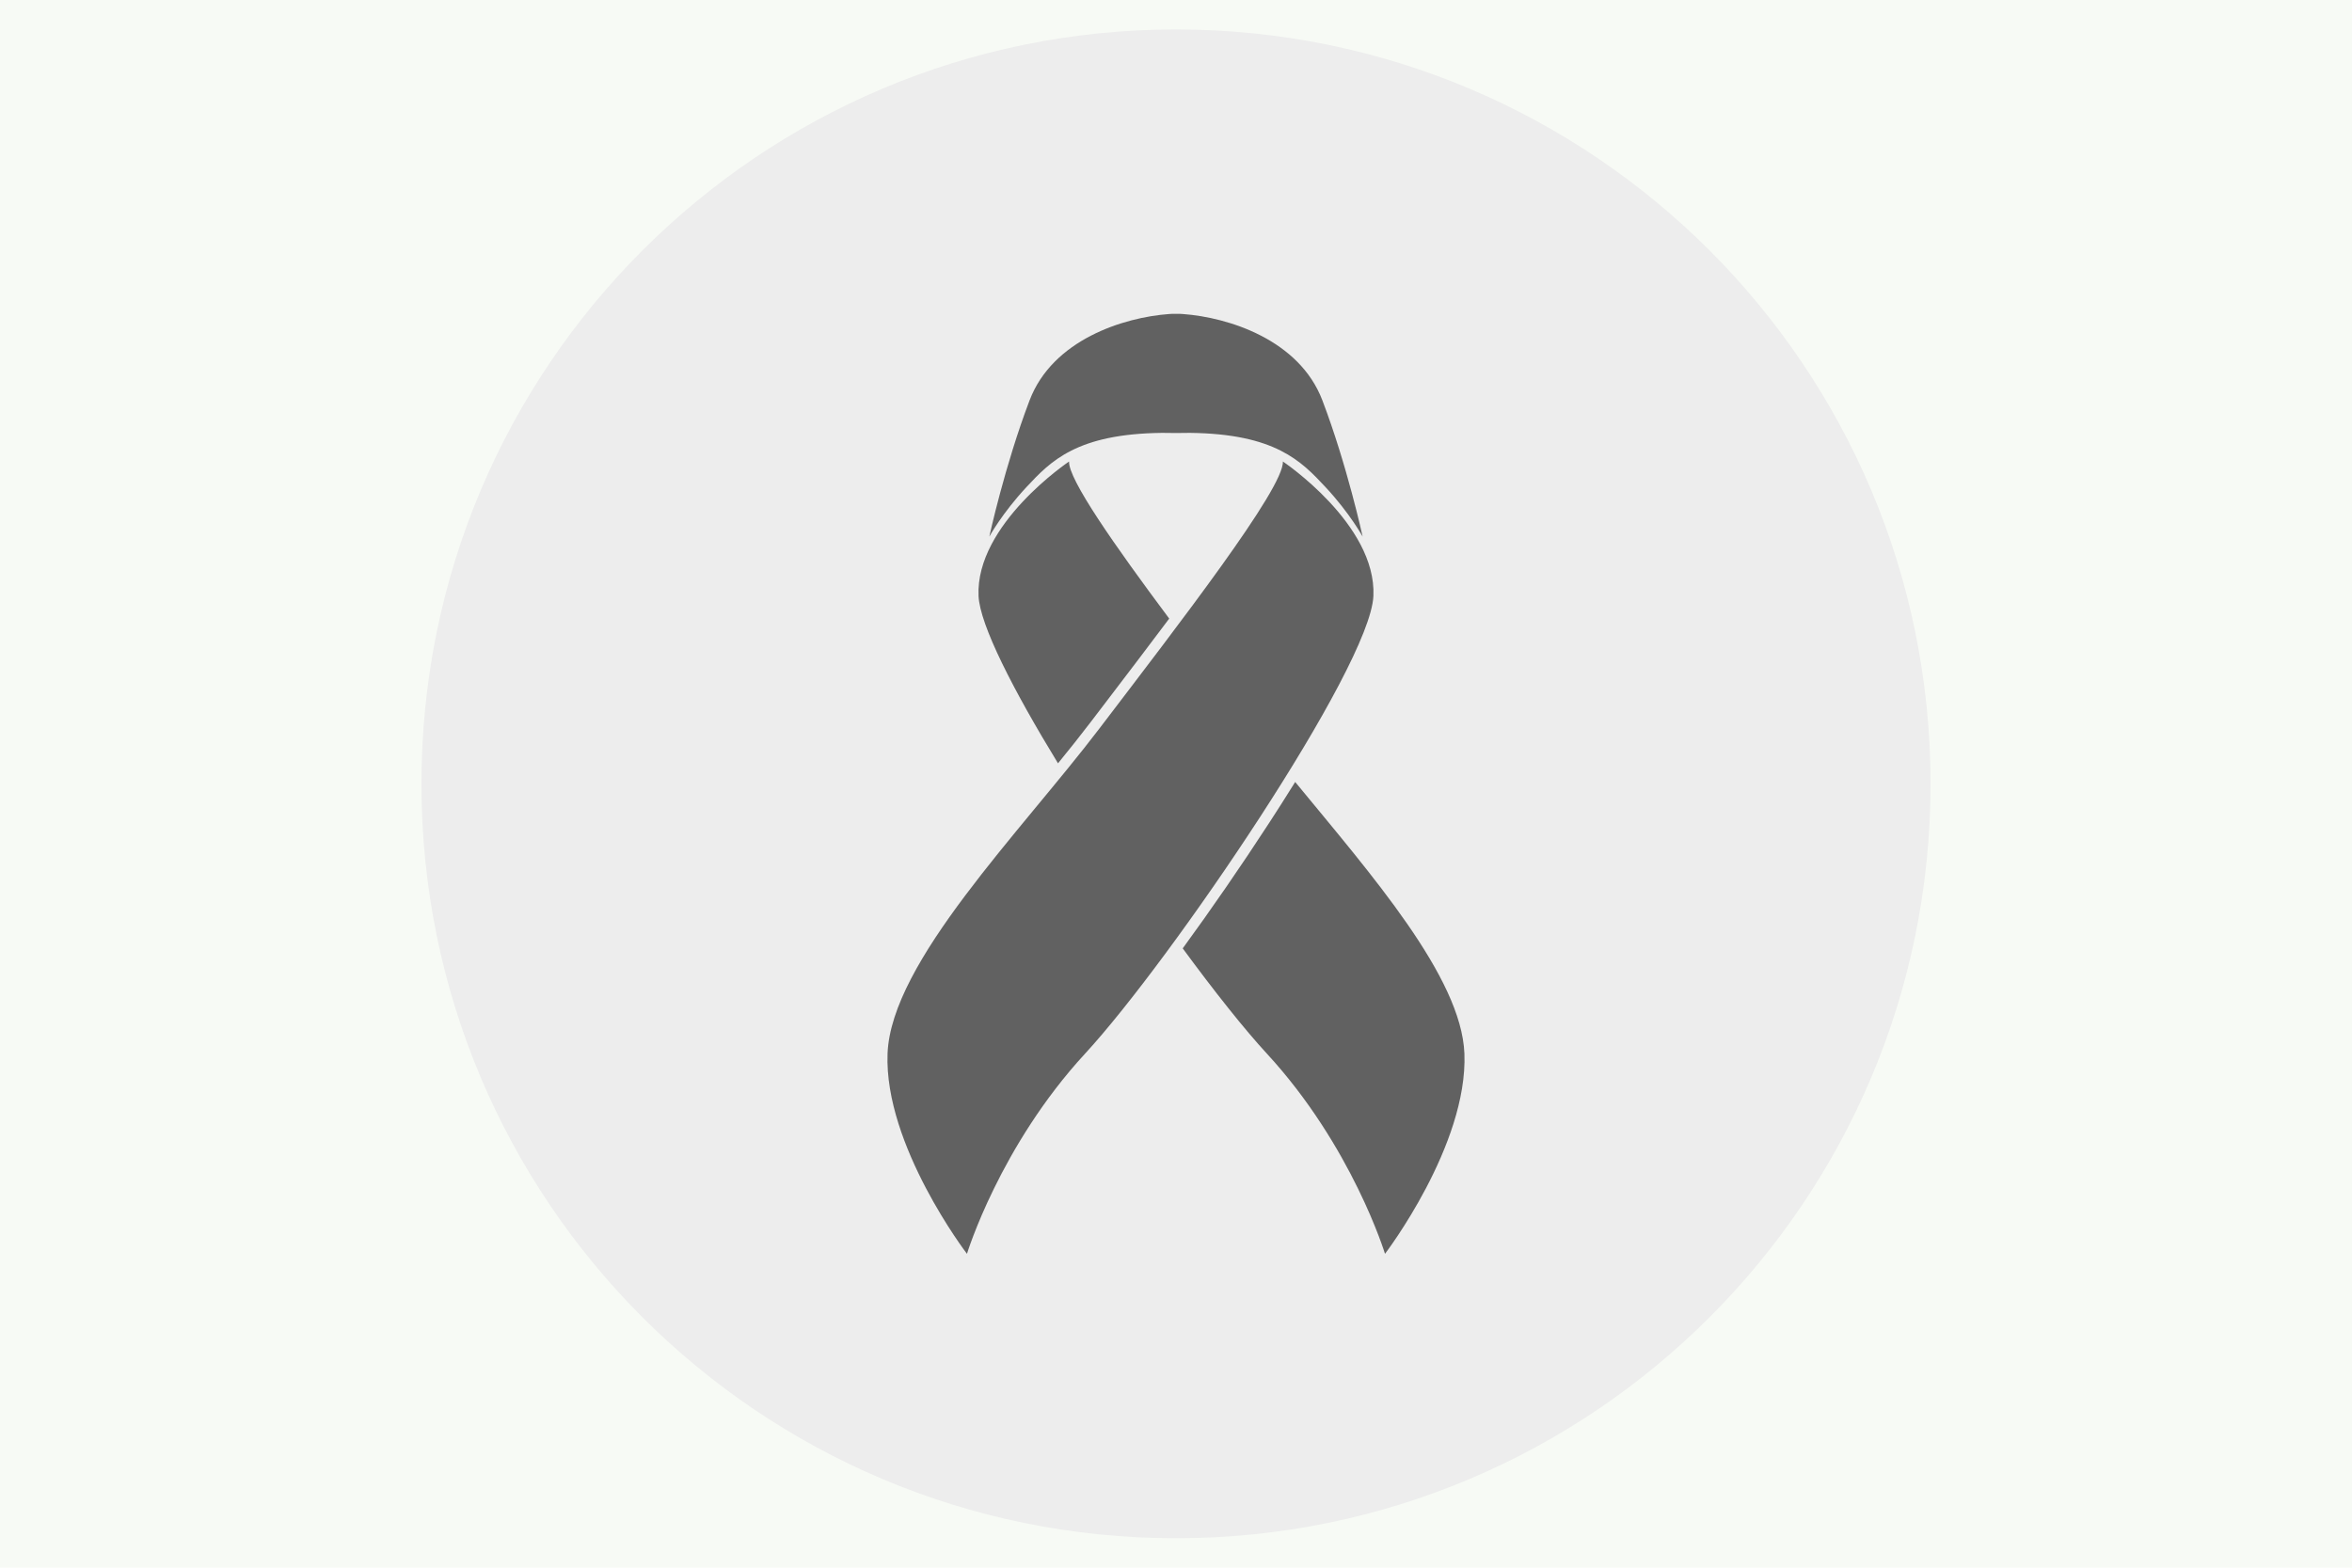
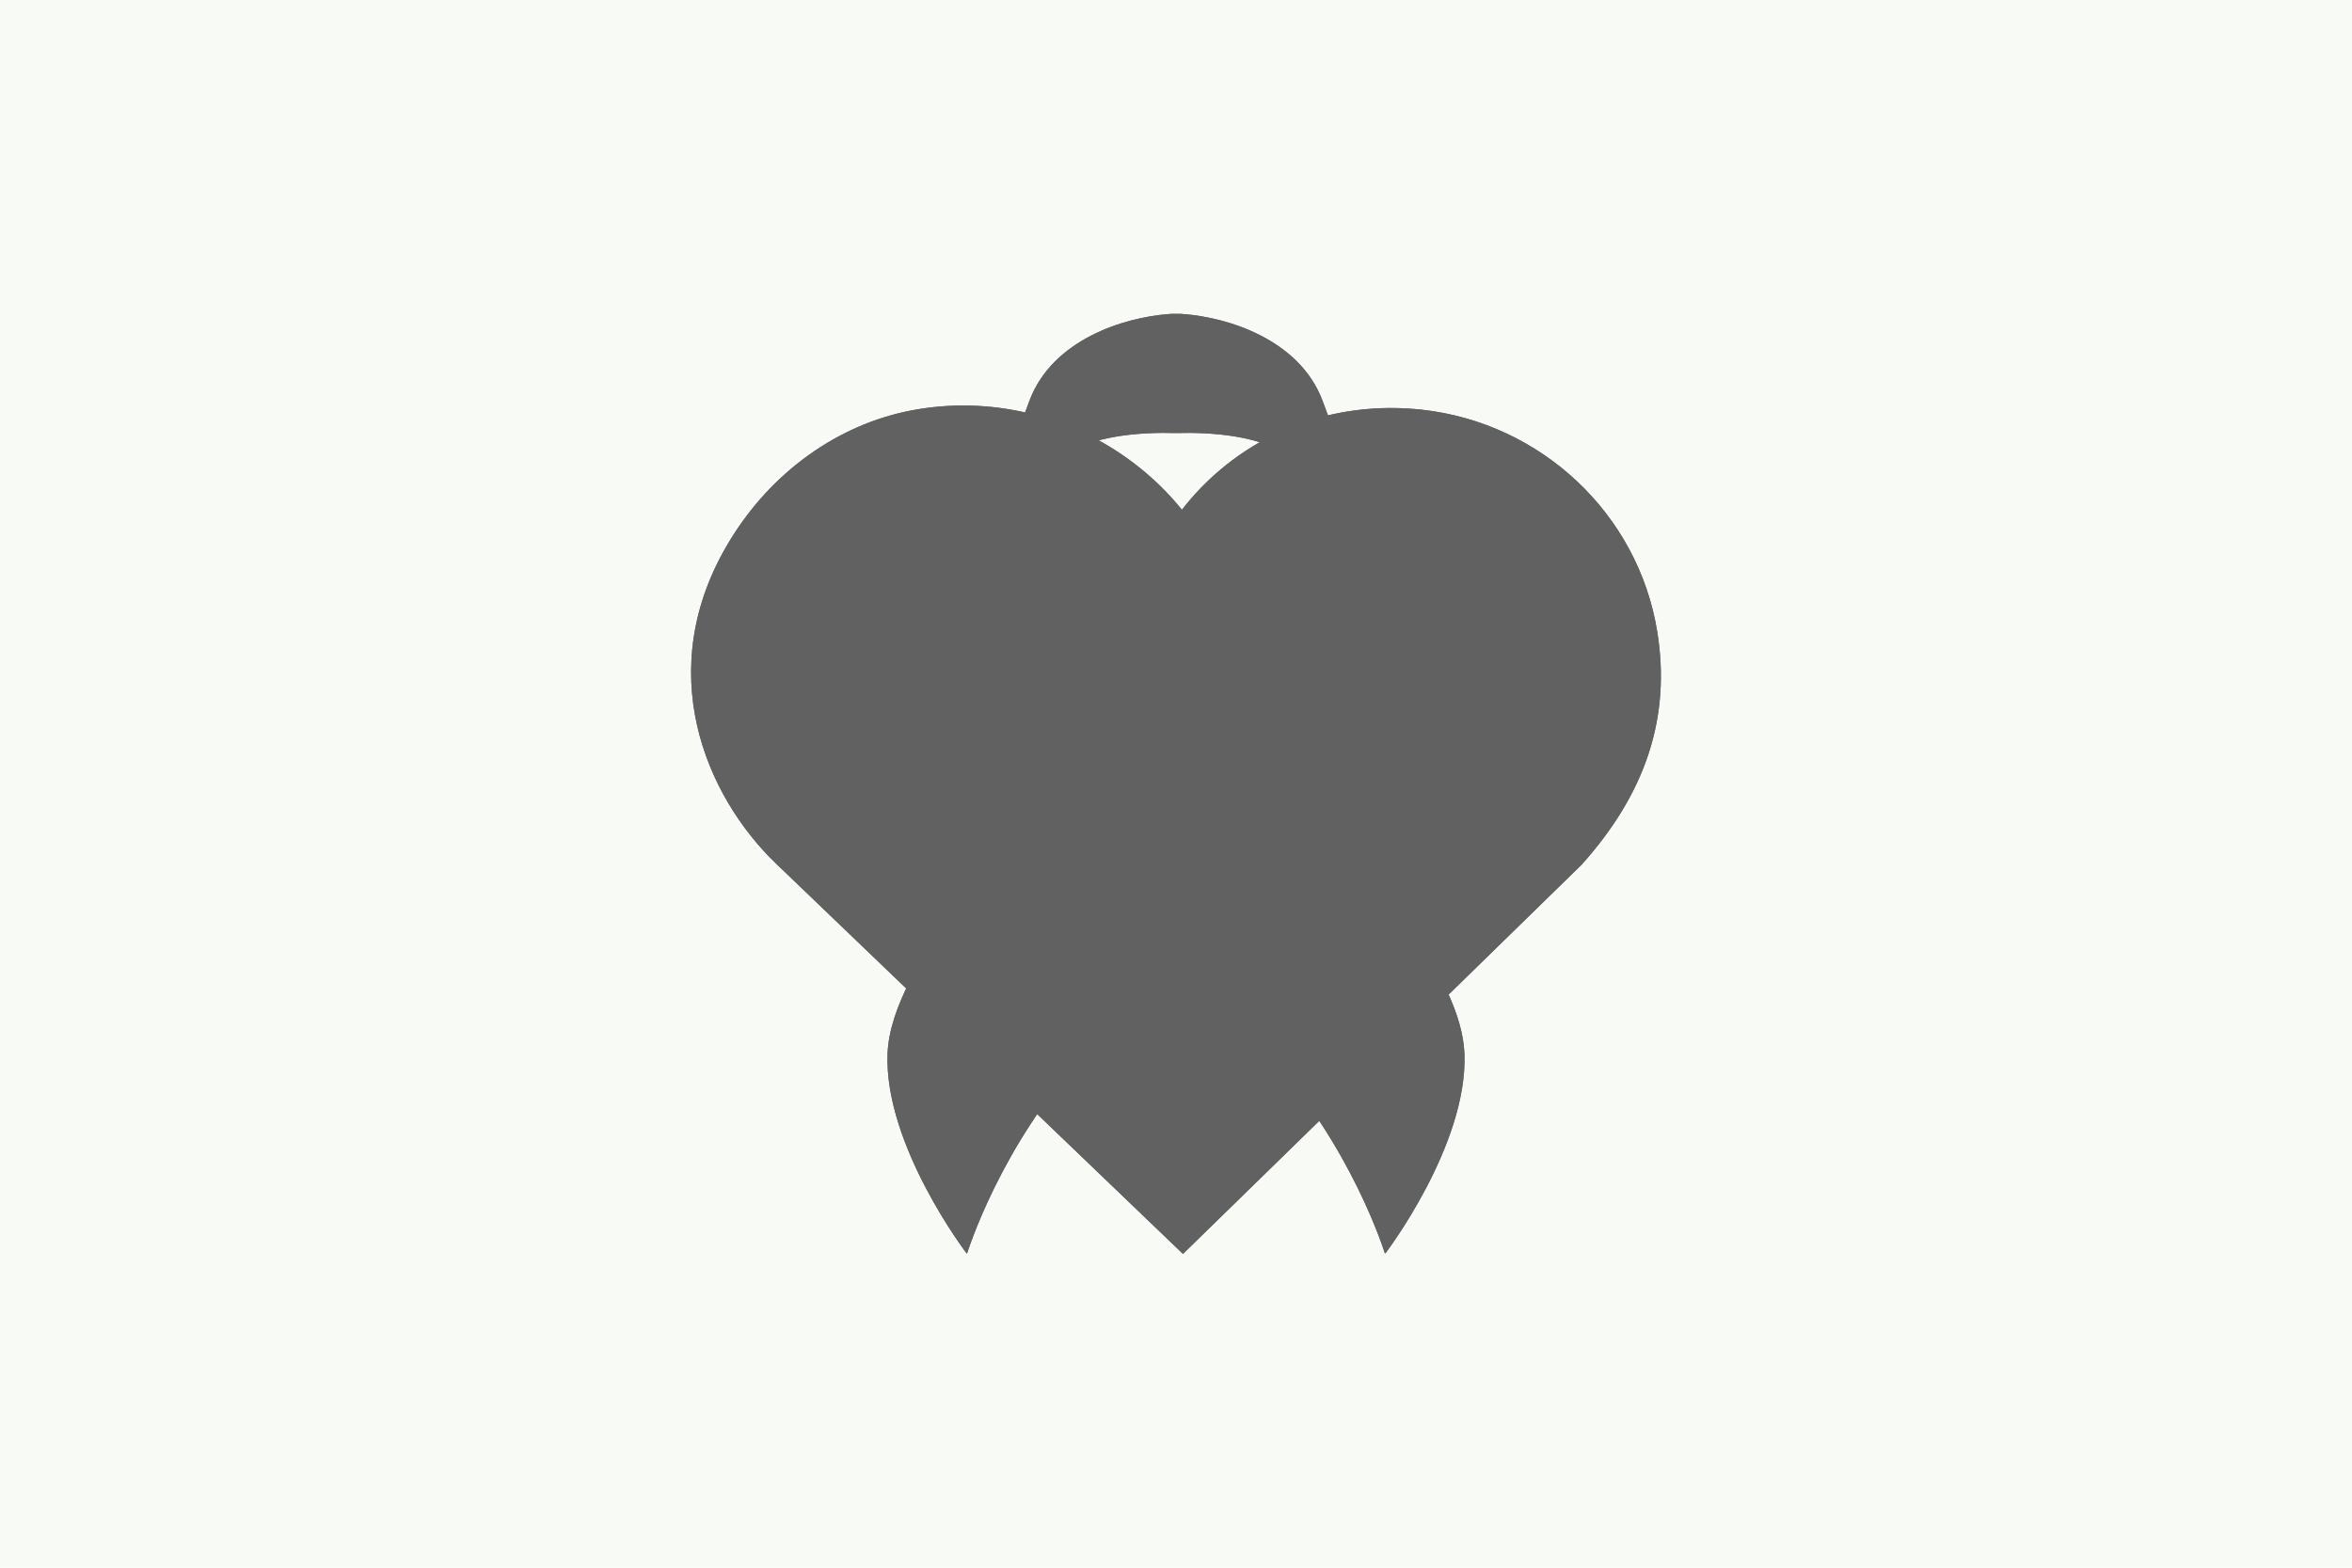
<svg xmlns="http://www.w3.org/2000/svg" width="576" zoomAndPan="magnify" viewBox="0 0 432 288" height="384" preserveAspectRatio="xMidYMid meet" version="1.0">
  <defs>
    <clipPath id="de1894ed2d">
      <path d="M 147.52 70 L 284.77 70 L 284.77 222 L 147.52 222 Z M 147.52 70 " clip-rule="nonzero" />
    </clipPath>
    <clipPath id="9dd2bcf548">
      <path d="M 126.938 74 L 305.324 74 L 305.324 230.359 L 126.938 230.359 Z M 126.938 74 " clip-rule="nonzero" />
    </clipPath>
    <clipPath id="339aff973a">
      <path d="M 134 99.383 C 119.555 123.176 129.73 146.336 142.516 158.629 L 217.281 230.359 L 290.469 158.887 C 302.359 145.66 306.918 131.637 304.387 116.02 C 300.891 94.414 283.086 77.652 261.094 75.258 C 247.605 73.805 234.574 77.625 224.406 86.074 C 221.668 88.348 219.223 90.891 217.09 93.652 C 214.559 90.508 211.594 87.629 208.238 85.078 C 196.543 76.191 181.656 72.664 167.355 75.406 C 153.812 78.023 141.656 86.758 134 99.383 Z M 134 99.383 " clip-rule="nonzero" />
    </clipPath>
    <clipPath id="943c98c373">
      <path d="M 0.938 0.398 L 179.324 0.398 L 179.324 156.359 L 0.938 156.359 Z M 0.938 0.398 " clip-rule="nonzero" />
    </clipPath>
    <clipPath id="1fa3fd4a87">
      <path d="M 8 25.383 C -6.445 49.176 3.73 72.336 16.516 84.629 L 91.281 156.359 L 164.469 84.887 C 176.359 71.66 180.918 57.637 178.387 42.02 C 174.891 20.414 157.086 3.652 135.094 1.258 C 121.605 -0.195 108.574 3.625 98.406 12.074 C 95.668 14.348 93.223 16.891 91.09 19.652 C 88.559 16.508 85.594 13.629 82.238 11.078 C 70.543 2.191 55.656 -1.336 41.355 1.406 C 27.812 4.023 15.656 12.758 8 25.383 Z M 8 25.383 " clip-rule="nonzero" />
    </clipPath>
    <clipPath id="10ce1c0009">
      <rect x="0" width="180" y="0" height="157" />
    </clipPath>
    <clipPath id="b13b85faef">
      <path d="M 163 57.641 L 269 57.641 L 269 230.141 L 163 230.141 Z M 163 57.641 " clip-rule="nonzero" />
    </clipPath>
    <clipPath id="5c3722e681">
-       <path d="M 0.98 33.391 L 134.602 33.391 L 134.602 167 L 0.98 167 Z M 0.98 33.391 " clip-rule="nonzero" />
+       <path d="M 0.98 33.391 L 134.602 33.391 L 134.602 167 Z M 0.98 33.391 " clip-rule="nonzero" />
    </clipPath>
    <clipPath id="ab6c3913c4">
      <path d="M 67.754 12.855 L 155.059 12.855 L 155.059 100.16 L 67.754 100.16 Z M 67.754 12.855 " clip-rule="nonzero" />
    </clipPath>
    <clipPath id="60c7fccb92">
      <path d="M 111.406 12.855 C 87.297 12.855 67.754 32.398 67.754 56.508 C 67.754 80.617 87.297 100.16 111.406 100.16 C 135.516 100.16 155.059 80.617 155.059 56.508 C 155.059 32.398 135.516 12.855 111.406 12.855 Z M 111.406 12.855 " clip-rule="nonzero" />
    </clipPath>
    <clipPath id="1e4f3c8d75">
      <path d="M 0.754 0.855 L 88.059 0.855 L 88.059 88.16 L 0.754 88.16 Z M 0.754 0.855 " clip-rule="nonzero" />
    </clipPath>
    <clipPath id="776c1f7242">
      <path d="M 44.406 0.855 C 20.297 0.855 0.754 20.398 0.754 44.508 C 0.754 68.617 20.297 88.16 44.406 88.16 C 68.516 88.16 88.059 68.617 88.059 44.508 C 88.059 20.398 68.516 0.855 44.406 0.855 Z M 44.406 0.855 " clip-rule="nonzero" />
    </clipPath>
    <clipPath id="9a7f20d813">
      <rect x="0" width="89" y="0" height="89" />
    </clipPath>
    <clipPath id="afc8cccf1f">
      <path d="M 67.754 0.895 L 166.789 0.895 L 166.789 99.93 L 67.754 99.93 Z M 67.754 0.895 " clip-rule="nonzero" />
    </clipPath>
    <clipPath id="0187715a70">
-       <rect x="0" width="168" y="0" height="168" />
-     </clipPath>
+       </clipPath>
    <clipPath id="8d54b81271">
      <path d="M 126.938 74 L 305.324 74 L 305.324 230.359 L 126.938 230.359 Z M 126.938 74 " clip-rule="nonzero" />
    </clipPath>
    <clipPath id="a50a22286f">
      <path d="M 134 99.383 C 119.555 123.176 129.73 146.336 142.516 158.629 L 217.281 230.359 L 290.469 158.887 C 302.359 145.66 306.918 131.637 304.387 116.02 C 300.891 94.414 283.086 77.652 261.094 75.258 C 247.605 73.805 234.574 77.625 224.406 86.074 C 221.668 88.348 219.223 90.891 217.09 93.652 C 214.559 90.508 211.594 87.629 208.238 85.078 C 196.543 76.191 181.656 72.664 167.355 75.406 C 153.812 78.023 141.656 86.758 134 99.383 Z M 134 99.383 " clip-rule="nonzero" />
    </clipPath>
    <clipPath id="401d82cb6f">
      <path d="M 0.938 0.398 L 179.324 0.398 L 179.324 156.359 L 0.938 156.359 Z M 0.938 0.398 " clip-rule="nonzero" />
    </clipPath>
    <clipPath id="c073a193e4">
      <path d="M 8 25.383 C -6.445 49.176 3.73 72.336 16.516 84.629 L 91.281 156.359 L 164.469 84.887 C 176.359 71.66 180.918 57.637 178.387 42.02 C 174.891 20.414 157.086 3.652 135.094 1.258 C 121.605 -0.195 108.574 3.625 98.406 12.074 C 95.668 14.348 93.223 16.891 91.09 19.652 C 88.559 16.508 85.594 13.629 82.238 11.078 C 70.543 2.191 55.656 -1.336 41.355 1.406 C 27.812 4.023 15.656 12.758 8 25.383 Z M 8 25.383 " clip-rule="nonzero" />
    </clipPath>
    <clipPath id="d3a1aad336">
      <rect x="0" width="180" y="0" height="157" />
    </clipPath>
    <clipPath id="1c559fd6b4">
-       <path d="M 0.41 0.41 L 277.59 0.41 L 277.59 277.59 L 0.41 277.59 Z M 0.41 0.41 " clip-rule="nonzero" />
-     </clipPath>
+       </clipPath>
    <clipPath id="de33bf0d1b">
      <path d="M 139 0.41 C 62.457 0.41 0.41 62.457 0.41 139 C 0.41 215.543 62.457 277.59 139 277.59 C 215.543 277.59 277.59 215.543 277.59 139 C 277.59 62.457 215.543 0.41 139 0.41 Z M 139 0.41 " clip-rule="nonzero" />
    </clipPath>
    <clipPath id="e18754d06e">
      <path d="M 0.41 0.41 L 277.59 0.41 L 277.59 277.59 L 0.41 277.59 Z M 0.41 0.41 " clip-rule="nonzero" />
    </clipPath>
    <clipPath id="58de5dbac7">
      <path d="M 139 0.41 C 62.457 0.41 0.41 62.457 0.41 139 C 0.41 215.543 62.457 277.59 139 277.59 C 215.543 277.59 277.59 215.543 277.59 139 C 277.59 62.457 215.543 0.41 139 0.41 Z M 139 0.41 " clip-rule="nonzero" />
    </clipPath>
    <clipPath id="3df99f6c34">
      <rect x="0" width="278" y="0" height="278" />
    </clipPath>
    <clipPath id="42ce014817">
      <path d="M 86 52.641 L 192 52.641 L 192 225.559 L 86 225.559 Z M 86 52.641 " clip-rule="nonzero" />
    </clipPath>
    <clipPath id="8407ac162e">
      <rect x="0" width="278" y="0" height="278" />
    </clipPath>
  </defs>
  <rect x="-43.2" width="518.4" fill="#ffffff" y="-28.8" height="345.6" fill-opacity="1" />
  <rect x="-43.2" width="518.4" fill="#f7faf5" y="-28.8" height="345.6" fill-opacity="1" />
  <g clip-path="url(#de1894ed2d)">
-     <path fill="#616161" d="M 275.871 108.746 L 269.242 108.746 C 272.285 105.332 273.656 101.848 273.262 98.332 C 272.371 90.469 262.957 85.922 261.871 85.422 C 258.457 83.715 258.457 82.562 258.457 80.461 C 258.457 77.207 258 74.055 252.438 71.277 C 242.289 66.199 224.52 89.875 219.508 96.957 L 210.148 96.957 C 205.148 89.883 187.387 66.176 177.215 71.27 C 171.656 74.047 171.195 77.199 171.195 80.453 C 171.195 82.555 171.195 83.707 167.789 85.414 C 166.816 85.855 157.273 90.41 156.375 98.332 C 155.977 101.848 157.352 105.332 160.395 108.746 L 156.121 108.746 C 151.434 108.746 147.617 112.562 147.617 117.254 L 147.617 137.969 C 147.617 142.168 150.684 145.641 154.691 146.328 L 154.691 212.379 C 154.691 217.645 158.977 221.93 164.242 221.93 L 267.75 221.93 C 273.02 221.93 277.305 217.645 277.305 212.379 L 277.305 146.332 C 281.312 145.645 284.375 142.168 284.375 137.969 L 284.375 117.254 C 284.375 112.562 280.562 108.746 275.871 108.746 Z M 268.574 98.871 C 268.914 101.93 266.797 105.254 262.332 108.746 L 237.441 108.746 C 245.793 104.836 256.566 98.598 261.707 90.672 C 264.402 92.289 268.176 95.293 268.574 98.871 Z M 201.848 107.727 C 195.691 105.348 181.875 99.391 174.457 91.383 C 181.836 93.496 194.211 97.891 201.848 105.07 Z M 206.566 102.648 C 206.566 102.109 207.004 101.676 207.539 101.676 L 222.098 101.676 C 222.633 101.676 223.07 102.109 223.07 102.648 L 223.07 108.746 L 206.566 108.746 Z M 255.156 91.402 C 247.738 99.395 233.938 105.344 227.785 107.727 L 227.785 105.094 C 235.41 97.914 247.77 93.52 255.156 91.402 Z M 250.328 75.492 C 253.742 77.199 253.742 78.355 253.742 80.457 C 253.742 82.5 253.922 84.508 255.438 86.402 C 248.543 88.262 235.883 92.41 226.895 99.609 C 226.375 98.801 225.66 98.141 224.812 97.676 C 233.094 86.441 245.59 73.102 250.328 75.492 Z M 175.91 80.453 C 175.91 78.352 175.91 77.195 179.324 75.488 C 184.09 73.102 196.562 86.434 204.84 97.672 C 203.992 98.137 203.27 98.789 202.75 99.602 C 193.762 92.406 181.105 88.258 174.215 86.398 C 175.73 84.5 175.91 82.496 175.91 80.453 Z M 161.062 98.871 C 161.461 95.293 165.234 92.289 167.93 90.668 C 173.07 98.598 183.844 104.832 192.195 108.746 L 167.305 108.746 C 162.836 105.254 160.719 101.93 161.062 98.871 Z M 152.332 137.969 L 152.332 117.254 C 152.332 115.164 154.031 113.465 156.121 113.465 L 197.133 113.465 L 197.133 141.758 L 156.121 141.758 C 154.031 141.758 152.332 140.059 152.332 137.969 Z M 159.406 212.379 L 159.406 146.477 L 197.133 146.477 L 197.133 217.211 L 164.242 217.211 C 161.574 217.211 159.406 215.043 159.406 212.379 Z M 201.848 144.117 L 201.848 113.465 L 204.199 113.465 C 204.203 113.465 204.203 113.465 204.207 113.465 C 204.211 113.465 204.211 113.465 204.215 113.465 L 225.422 113.465 C 225.426 113.465 225.426 113.465 225.43 113.465 C 225.43 113.465 225.434 113.465 225.438 113.465 L 230.145 113.465 L 230.145 217.211 L 201.848 217.211 Z M 272.586 212.379 C 272.586 215.043 270.418 217.211 267.75 217.211 L 234.859 217.211 L 234.859 146.477 L 272.586 146.477 Z M 279.66 137.969 C 279.66 140.059 277.961 141.758 275.871 141.758 L 234.859 141.758 L 234.859 113.465 L 275.871 113.465 C 277.961 113.465 279.66 115.164 279.66 117.254 Z M 279.66 137.969 " fill-opacity="1" fill-rule="nonzero" />
-   </g>
+     </g>
  <g clip-path="url(#9dd2bcf548)">
    <g clip-path="url(#339aff973a)">
      <g transform="matrix(1, 0, 0, 1, 126, 74)">
        <g clip-path="url(#10ce1c0009)">
          <g clip-path="url(#943c98c373)">
            <g clip-path="url(#1fa3fd4a87)">
              <path fill="#616161" d="M 0.938 0.496 L 179.324 0.496 L 179.324 156.359 L 0.938 156.359 Z M 0.938 0.496 " fill-opacity="1" fill-rule="nonzero" />
            </g>
          </g>
        </g>
      </g>
    </g>
  </g>
  <g clip-path="url(#b13b85faef)">
    <path fill="#616161" d="M 254.398 230.352 C 254.398 230.352 248.367 210.566 232.684 193.559 C 228.613 189.148 223.137 182.254 217.238 174.238 C 222.449 167.102 227.953 159.137 233.125 151.172 C 234.57 148.949 236.199 146.398 237.898 143.664 C 251.816 160.609 268.434 179.492 268.98 193.559 C 269.641 210.414 254.398 230.352 254.398 230.352 Z M 194.332 140.238 C 196.441 137.645 198.457 135.125 200.332 132.664 C 201.332 131.348 202.355 130.004 203.395 128.641 C 207.062 123.828 210.992 118.676 214.758 113.645 C 204.734 100.215 196.176 88 196.367 84.785 C 196.367 84.785 179.152 96.309 179.738 109.488 C 179.973 114.805 186.09 126.758 194.332 140.238 Z M 235.637 84.785 C 235.918 89.621 216.43 114.805 201.914 133.871 C 187.402 152.934 163.68 176.703 163.02 193.559 C 162.363 210.414 177.605 230.352 177.605 230.352 C 177.605 230.352 183.633 210.566 199.32 193.559 C 215.004 176.551 251.68 122.664 252.266 109.488 C 252.852 96.309 235.637 84.785 235.637 84.785 Z M 242.891 73.543 C 238.645 62.395 225.613 58.305 217.297 57.691 C 217.004 57.641 214.996 57.641 214.707 57.691 C 206.391 58.305 193.355 62.395 189.109 73.543 C 184.559 85.496 181.711 98.586 181.711 98.586 C 181.711 98.586 184.082 94.258 188.543 89.48 C 193.004 84.699 197.777 79.703 213.438 79.523 C 214.109 79.562 217.895 79.562 218.566 79.523 C 234.227 79.703 239 84.699 243.461 89.48 C 247.922 94.258 250.289 98.586 250.289 98.586 C 250.289 98.586 247.445 85.496 242.891 73.543 Z M 242.891 73.543 " fill-opacity="1" fill-rule="nonzero" />
  </g>
  <g transform="matrix(1, 0, 0, 1, 132, 55)">
    <g clip-path="url(#0187715a70)">
      <g clip-path="url(#5c3722e681)">
        <path fill="#616161" d="M 76.828 166.902 L 58.656 166.902 C 58.23 166.902 57.809 166.859 57.391 166.777 C 56.973 166.691 56.566 166.57 56.172 166.406 C 55.777 166.242 55.402 166.043 55.051 165.805 C 54.695 165.57 54.367 165.301 54.066 165 C 53.766 164.695 53.496 164.367 53.258 164.016 C 53.023 163.66 52.82 163.285 52.66 162.891 C 52.496 162.496 52.371 162.094 52.289 161.676 C 52.207 161.258 52.164 160.832 52.164 160.406 L 52.164 147.727 C 49.742 146.934 47.391 145.957 45.121 144.805 L 36.148 153.789 C 35.848 154.09 35.52 154.359 35.164 154.598 C 34.809 154.832 34.438 155.031 34.043 155.195 C 33.648 155.359 33.242 155.48 32.824 155.566 C 32.406 155.648 31.984 155.691 31.559 155.691 C 31.133 155.691 30.707 155.648 30.289 155.566 C 29.871 155.48 29.465 155.359 29.074 155.195 C 28.68 155.031 28.305 154.832 27.949 154.598 C 27.594 154.359 27.266 154.09 26.965 153.789 L 14.102 140.926 C 13.801 140.625 13.531 140.297 13.293 139.941 C 13.059 139.586 12.859 139.211 12.695 138.82 C 12.531 138.426 12.41 138.02 12.324 137.602 C 12.242 137.184 12.203 136.762 12.203 136.332 C 12.203 135.906 12.242 135.484 12.324 135.066 C 12.41 134.648 12.531 134.242 12.695 133.848 C 12.859 133.457 13.059 133.082 13.293 132.727 C 13.531 132.371 13.801 132.043 14.102 131.742 L 23.09 122.77 C 21.938 120.496 20.969 118.148 20.18 115.723 L 7.48 115.723 C 7.055 115.723 6.633 115.684 6.215 115.598 C 5.797 115.516 5.391 115.391 4.996 115.227 C 4.602 115.066 4.23 114.863 3.875 114.629 C 3.52 114.391 3.191 114.121 2.891 113.82 C 2.59 113.52 2.32 113.191 2.086 112.836 C 1.848 112.484 1.648 112.109 1.484 111.715 C 1.32 111.32 1.199 110.918 1.113 110.5 C 1.031 110.082 0.988 109.66 0.988 109.234 L 0.988 91.062 C 0.988 90.637 1.031 90.215 1.113 89.797 C 1.199 89.379 1.32 88.973 1.484 88.578 C 1.648 88.188 1.848 87.812 2.086 87.457 C 2.32 87.102 2.59 86.773 2.891 86.473 C 3.191 86.172 3.52 85.902 3.875 85.668 C 4.23 85.43 4.602 85.23 4.996 85.066 C 5.391 84.902 5.797 84.781 6.215 84.695 C 6.633 84.613 7.055 84.57 7.48 84.57 L 20.164 84.57 C 20.953 82.148 21.922 79.801 23.07 77.527 L 14.102 68.555 C 13.801 68.254 13.531 67.926 13.293 67.57 C 13.059 67.219 12.859 66.844 12.695 66.449 C 12.531 66.055 12.41 65.648 12.324 65.23 C 12.242 64.812 12.203 64.391 12.203 63.965 C 12.203 63.539 12.242 63.117 12.324 62.699 C 12.41 62.281 12.531 61.875 12.695 61.48 C 12.859 61.086 13.059 60.711 13.293 60.355 C 13.531 60.004 13.801 59.676 14.102 59.371 L 26.965 46.508 C 27.266 46.207 27.594 45.938 27.949 45.703 C 28.305 45.465 28.68 45.266 29.074 45.102 C 29.465 44.938 29.871 44.816 30.289 44.734 C 30.707 44.648 31.133 44.609 31.559 44.609 C 31.984 44.609 32.406 44.648 32.824 44.734 C 33.242 44.816 33.648 44.938 34.043 45.102 C 34.438 45.266 34.809 45.465 35.164 45.703 C 35.52 45.938 35.848 46.207 36.148 46.508 L 45.121 55.496 C 47.395 54.344 49.746 53.375 52.168 52.586 L 52.168 39.887 C 52.168 39.461 52.211 39.039 52.293 38.621 C 52.375 38.203 52.5 37.797 52.664 37.402 C 52.824 37.012 53.027 36.637 53.262 36.281 C 53.5 35.93 53.77 35.602 54.07 35.301 C 54.371 34.996 54.699 34.73 55.055 34.492 C 55.406 34.254 55.781 34.055 56.176 33.891 C 56.57 33.727 56.977 33.605 57.395 33.52 C 57.812 33.438 58.234 33.395 58.66 33.395 L 76.832 33.395 C 77.258 33.395 77.68 33.438 78.098 33.52 C 78.516 33.605 78.922 33.727 79.316 33.891 C 79.707 34.055 80.082 34.254 80.438 34.492 C 80.793 34.73 81.117 34.996 81.422 35.301 C 81.723 35.602 81.992 35.93 82.227 36.281 C 82.465 36.637 82.664 37.012 82.828 37.402 C 82.992 37.797 83.113 38.203 83.199 38.621 C 83.281 39.039 83.324 39.461 83.324 39.887 L 83.324 52.57 C 85.746 53.359 88.094 54.328 90.367 55.48 L 99.336 46.508 C 99.637 46.207 99.965 45.938 100.32 45.703 C 100.676 45.465 101.047 45.266 101.441 45.102 C 101.836 44.938 102.242 44.816 102.66 44.734 C 103.078 44.648 103.5 44.609 103.926 44.609 C 104.352 44.609 104.773 44.648 105.195 44.734 C 105.613 44.816 106.02 44.938 106.41 45.102 C 106.805 45.266 107.18 45.465 107.535 45.703 C 107.891 45.938 108.219 46.207 108.52 46.508 L 121.383 59.371 C 121.684 59.676 121.953 60.004 122.188 60.355 C 122.426 60.711 122.625 61.086 122.785 61.48 C 122.949 61.875 123.074 62.281 123.156 62.699 C 123.238 63.117 123.281 63.539 123.281 63.965 C 123.281 64.391 123.238 64.812 123.156 65.23 C 123.074 65.648 122.949 66.055 122.785 66.449 C 122.625 66.844 122.426 67.215 122.188 67.57 C 121.953 67.926 121.684 68.254 121.383 68.555 L 112.395 77.531 C 113.551 79.805 114.527 82.152 115.32 84.574 L 128 84.574 C 128.426 84.574 128.848 84.617 129.266 84.699 C 129.684 84.781 130.09 84.906 130.484 85.07 C 130.879 85.23 131.254 85.434 131.605 85.668 C 131.961 85.906 132.289 86.176 132.59 86.477 C 132.895 86.777 133.16 87.105 133.398 87.461 C 133.637 87.812 133.836 88.188 134 88.582 C 134.164 88.977 134.285 89.383 134.371 89.801 C 134.453 90.219 134.496 90.641 134.496 91.066 L 134.496 109.238 C 134.496 109.664 134.453 110.086 134.371 110.504 C 134.285 110.922 134.164 111.328 134 111.723 C 133.836 112.117 133.637 112.492 133.398 112.844 C 133.16 113.199 132.891 113.527 132.59 113.828 C 132.289 114.129 131.961 114.398 131.605 114.637 C 131.254 114.871 130.879 115.074 130.484 115.234 C 130.09 115.398 129.684 115.523 129.266 115.605 C 128.848 115.688 128.426 115.73 128 115.73 L 115.32 115.73 C 114.527 118.152 113.551 120.5 112.395 122.773 L 121.383 131.742 C 121.684 132.043 121.953 132.371 122.188 132.727 C 122.426 133.082 122.625 133.457 122.785 133.852 C 122.949 134.242 123.074 134.648 123.156 135.066 C 123.238 135.484 123.281 135.906 123.281 136.332 C 123.281 136.762 123.238 137.184 123.156 137.602 C 123.074 138.02 122.949 138.426 122.785 138.816 C 122.625 139.211 122.426 139.586 122.188 139.941 C 121.953 140.297 121.684 140.625 121.383 140.926 L 108.52 153.789 C 108.219 154.09 107.891 154.359 107.535 154.598 C 107.18 154.832 106.805 155.031 106.41 155.195 C 106.02 155.359 105.613 155.48 105.195 155.566 C 104.773 155.648 104.352 155.691 103.926 155.691 C 103.5 155.691 103.078 155.648 102.66 155.566 C 102.242 155.48 101.836 155.359 101.441 155.195 C 101.047 155.031 100.676 154.832 100.32 154.598 C 99.965 154.359 99.637 154.09 99.336 153.789 L 90.363 144.805 C 88.09 145.957 85.742 146.934 83.316 147.727 L 83.316 160.41 C 83.316 160.836 83.273 161.258 83.191 161.676 C 83.109 162.094 82.984 162.5 82.82 162.895 C 82.66 163.285 82.457 163.66 82.223 164.016 C 81.984 164.367 81.715 164.695 81.414 165 C 81.113 165.301 80.785 165.57 80.434 165.805 C 80.078 166.043 79.703 166.242 79.312 166.406 C 78.918 166.57 78.512 166.691 78.094 166.777 C 77.676 166.859 77.254 166.902 76.828 166.902 Z M 44.535 137.586 C 45.109 137.586 45.648 137.727 46.148 138.016 C 49.34 139.844 52.711 141.242 56.258 142.215 C 56.602 142.309 56.918 142.453 57.211 142.652 C 57.508 142.852 57.762 143.09 57.977 143.371 C 58.191 143.652 58.355 143.961 58.469 144.297 C 58.582 144.633 58.641 144.98 58.641 145.332 L 58.641 160.418 C 58.637 160.438 58.648 160.449 58.668 160.449 L 76.84 160.449 C 76.859 160.449 76.871 160.441 76.871 160.422 L 76.871 145.324 C 76.871 144.969 76.926 144.625 77.039 144.289 C 77.156 143.953 77.32 143.645 77.535 143.363 C 77.75 143.078 78.004 142.84 78.297 142.641 C 78.594 142.445 78.91 142.297 79.254 142.207 C 82.797 141.234 86.168 139.832 89.355 138.004 C 89.664 137.828 89.992 137.707 90.336 137.641 C 90.684 137.574 91.031 137.562 91.383 137.609 C 91.734 137.656 92.066 137.758 92.383 137.918 C 92.699 138.074 92.984 138.273 93.234 138.523 L 103.898 149.188 C 103.914 149.203 103.93 149.203 103.941 149.188 L 116.789 136.34 C 116.805 136.324 116.805 136.309 116.789 136.297 L 106.129 125.633 C 105.879 125.383 105.676 125.098 105.52 124.781 C 105.363 124.465 105.262 124.129 105.215 123.781 C 105.168 123.43 105.176 123.082 105.246 122.734 C 105.312 122.387 105.434 122.062 105.605 121.754 C 107.438 118.562 108.836 115.195 109.809 111.648 C 109.902 111.309 110.047 110.988 110.246 110.695 C 110.441 110.402 110.684 110.145 110.965 109.93 C 111.246 109.715 111.555 109.551 111.891 109.438 C 112.227 109.324 112.57 109.27 112.926 109.27 L 128.012 109.27 C 128.031 109.27 128.043 109.262 128.043 109.238 L 128.043 91.062 C 128.043 91.039 128.031 91.031 128.012 91.035 L 112.918 91.035 C 112.562 91.035 112.215 90.977 111.883 90.863 C 111.547 90.75 111.234 90.586 110.953 90.371 C 110.672 90.156 110.434 89.898 110.234 89.605 C 110.035 89.312 109.891 88.992 109.797 88.652 C 108.828 85.105 107.426 81.738 105.598 78.547 C 105.422 78.242 105.301 77.914 105.234 77.566 C 105.168 77.219 105.156 76.871 105.203 76.52 C 105.25 76.172 105.352 75.836 105.508 75.52 C 105.664 75.203 105.867 74.922 106.117 74.668 L 116.781 64.008 C 116.797 63.992 116.797 63.977 116.781 63.965 L 103.949 51.094 C 103.934 51.078 103.918 51.078 103.902 51.094 L 93.242 61.758 C 92.992 62.008 92.707 62.211 92.391 62.367 C 92.074 62.523 91.738 62.625 91.391 62.672 C 91.039 62.719 90.691 62.707 90.344 62.641 C 89.996 62.574 89.672 62.453 89.363 62.277 C 86.172 60.449 82.805 59.047 79.258 58.078 C 78.918 57.984 78.598 57.84 78.305 57.641 C 78.012 57.441 77.754 57.203 77.539 56.922 C 77.324 56.641 77.16 56.328 77.047 55.992 C 76.934 55.66 76.879 55.312 76.879 54.957 L 76.879 39.887 C 76.879 39.867 76.867 39.859 76.848 39.859 L 58.656 39.859 C 58.637 39.859 58.625 39.867 58.625 39.887 L 58.625 54.977 C 58.625 55.328 58.57 55.676 58.457 56.012 C 58.344 56.348 58.18 56.656 57.965 56.938 C 57.746 57.219 57.492 57.457 57.199 57.656 C 56.906 57.855 56.586 58 56.246 58.094 C 52.699 59.066 49.328 60.465 46.137 62.293 C 45.828 62.469 45.504 62.59 45.156 62.656 C 44.809 62.723 44.461 62.734 44.109 62.688 C 43.762 62.641 43.426 62.539 43.109 62.383 C 42.793 62.227 42.512 62.023 42.258 61.773 L 31.598 51.109 C 31.582 51.094 31.566 51.094 31.551 51.109 L 18.688 63.957 C 18.672 63.973 18.672 63.984 18.688 64 L 29.352 74.664 C 29.602 74.914 29.801 75.195 29.957 75.516 C 30.117 75.832 30.219 76.164 30.266 76.516 C 30.312 76.863 30.301 77.215 30.234 77.559 C 30.168 77.906 30.047 78.234 29.871 78.539 C 28.043 81.73 26.641 85.098 25.668 88.645 C 25.578 88.988 25.43 89.305 25.234 89.602 C 25.035 89.895 24.797 90.148 24.512 90.363 C 24.23 90.578 23.922 90.742 23.586 90.855 C 23.25 90.969 22.906 91.027 22.551 91.027 L 7.48 91.027 C 7.461 91.027 7.453 91.035 7.453 91.055 L 7.453 109.23 C 7.453 109.25 7.461 109.258 7.48 109.258 L 22.566 109.258 C 22.922 109.258 23.266 109.316 23.602 109.43 C 23.938 109.543 24.246 109.707 24.531 109.922 C 24.812 110.137 25.051 110.391 25.25 110.688 C 25.445 110.98 25.594 111.297 25.688 111.641 C 26.656 115.188 28.059 118.555 29.887 121.746 C 30.062 122.051 30.184 122.379 30.25 122.727 C 30.316 123.07 30.328 123.422 30.281 123.77 C 30.234 124.121 30.133 124.453 29.977 124.77 C 29.82 125.09 29.617 125.371 29.367 125.621 L 18.703 136.285 C 18.691 136.301 18.691 136.316 18.703 136.332 L 31.551 149.203 C 31.566 149.219 31.582 149.219 31.598 149.203 L 42.258 138.539 C 42.887 137.91 43.645 137.594 44.535 137.586 Z M 67.785 134.555 C 65.52 134.566 63.277 134.352 61.055 133.918 C 58.832 133.48 56.676 132.832 54.582 131.969 C 52.488 131.105 50.5 130.047 48.617 128.789 C 46.734 127.531 44.992 126.102 43.395 124.496 C 33.727 114.832 30.762 100.562 35.66 87.262 C 36.469 85.062 37.504 82.977 38.766 81.004 C 40.031 79.027 41.488 77.211 43.145 75.555 C 44.801 73.898 46.617 72.441 48.594 71.176 C 50.566 69.914 52.652 68.879 54.852 68.07 C 68.152 63.168 82.422 66.133 92.09 75.801 C 101.758 85.469 104.723 99.734 99.824 113.039 C 99.016 115.238 97.977 117.324 96.715 119.297 C 95.453 121.273 93.992 123.09 92.336 124.746 C 90.68 126.402 88.863 127.859 86.891 129.125 C 84.914 130.387 82.828 131.422 80.629 132.23 C 76.484 133.77 72.203 134.547 67.785 134.555 Z M 67.832 72.164 C 64.133 72.18 60.551 72.836 57.09 74.133 C 55.328 74.781 53.66 75.609 52.078 76.617 C 50.5 77.629 49.047 78.797 47.719 80.121 C 46.395 81.445 45.227 82.898 44.215 84.477 C 43.203 86.059 42.375 87.727 41.727 89.484 C 37.648 100.555 39.977 111.934 47.965 119.914 C 49.25 121.219 50.648 122.383 52.168 123.41 C 53.688 124.434 55.289 125.297 56.98 126.004 C 58.672 126.707 60.414 127.238 62.211 127.594 C 64.008 127.953 65.82 128.129 67.652 128.121 C 71.352 128.105 74.934 127.449 78.395 126.152 C 80.156 125.504 81.824 124.68 83.402 123.668 C 84.984 122.66 86.438 121.496 87.762 120.172 C 89.09 118.848 90.258 117.395 91.27 115.816 C 92.281 114.238 93.109 112.57 93.758 110.812 C 97.836 99.742 95.508 88.363 87.52 80.379 C 86.234 79.074 84.836 77.91 83.316 76.883 C 81.801 75.859 80.195 74.992 78.504 74.285 C 76.816 73.582 75.07 73.051 73.273 72.691 C 71.477 72.336 69.664 72.156 67.832 72.164 Z M 67.832 72.164 " fill-opacity="1" fill-rule="nonzero" />
      </g>
      <g clip-path="url(#ab6c3913c4)">
        <g clip-path="url(#60c7fccb92)">
          <g transform="matrix(1, 0, 0, 1, 67, 12)">
            <g clip-path="url(#9a7f20d813)">
              <g clip-path="url(#1e4f3c8d75)">
                <g clip-path="url(#776c1f7242)">
                  <path fill="#ededed" d="M 0.754 0.855 L 88.059 0.855 L 88.059 88.16 L 0.754 88.16 Z M 0.754 0.855 " fill-opacity="1" fill-rule="nonzero" />
                </g>
              </g>
            </g>
          </g>
        </g>
      </g>
      <g clip-path="url(#afc8cccf1f)">
        <path fill="#616161" d="M 124.137 100.145 L 110.625 100.145 C 110.309 100.145 109.996 100.113 109.684 100.051 C 109.375 99.988 109.07 99.898 108.781 99.777 C 108.488 99.656 108.207 99.508 107.945 99.332 C 107.684 99.156 107.438 98.953 107.215 98.73 C 106.988 98.508 106.789 98.262 106.613 98 C 106.438 97.734 106.289 97.457 106.168 97.164 C 106.047 96.871 105.957 96.57 105.895 96.258 C 105.832 95.949 105.801 95.633 105.801 95.316 L 105.801 85.891 C 104 85.301 102.254 84.578 100.562 83.719 L 93.895 90.398 C 93.672 90.621 93.426 90.82 93.164 90.996 C 92.898 91.172 92.621 91.324 92.328 91.445 C 92.035 91.566 91.734 91.656 91.422 91.719 C 91.113 91.781 90.797 91.812 90.48 91.812 C 90.164 91.812 89.852 91.781 89.539 91.719 C 89.23 91.656 88.926 91.566 88.633 91.445 C 88.344 91.324 88.062 91.172 87.801 90.996 C 87.535 90.82 87.293 90.621 87.07 90.398 L 77.504 80.836 C 77.281 80.609 77.082 80.367 76.906 80.102 C 76.73 79.84 76.582 79.562 76.461 79.27 C 76.34 78.977 76.246 78.676 76.188 78.363 C 76.125 78.051 76.094 77.738 76.094 77.422 C 76.094 77.105 76.125 76.793 76.188 76.48 C 76.246 76.168 76.34 75.867 76.461 75.574 C 76.582 75.281 76.73 75.004 76.906 74.738 C 77.082 74.477 77.281 74.234 77.504 74.008 L 84.188 67.336 C 83.332 65.648 82.609 63.902 82.023 62.102 L 72.582 62.102 C 72.266 62.102 71.953 62.07 71.641 62.008 C 71.332 61.945 71.031 61.855 70.738 61.734 C 70.445 61.609 70.168 61.461 69.902 61.285 C 69.641 61.109 69.398 60.91 69.172 60.688 C 68.949 60.461 68.75 60.219 68.574 59.957 C 68.395 59.691 68.246 59.414 68.125 59.121 C 68.004 58.828 67.914 58.527 67.852 58.215 C 67.789 57.906 67.758 57.594 67.758 57.273 L 67.758 43.77 C 67.758 43.453 67.789 43.137 67.852 42.828 C 67.914 42.516 68.004 42.215 68.125 41.922 C 68.246 41.629 68.395 41.352 68.574 41.09 C 68.75 40.824 68.949 40.582 69.172 40.355 C 69.398 40.133 69.641 39.934 69.902 39.758 C 70.168 39.582 70.445 39.434 70.738 39.312 C 71.031 39.191 71.332 39.098 71.641 39.035 C 71.953 38.973 72.266 38.941 72.582 38.941 L 82.012 38.941 C 82.598 37.141 83.32 35.395 84.172 33.707 L 77.504 27.039 C 77.281 26.812 77.082 26.57 76.906 26.305 C 76.73 26.043 76.582 25.766 76.461 25.473 C 76.34 25.18 76.246 24.875 76.188 24.566 C 76.125 24.254 76.094 23.941 76.094 23.625 C 76.094 23.309 76.125 22.992 76.188 22.684 C 76.246 22.371 76.34 22.07 76.461 21.777 C 76.582 21.484 76.73 21.207 76.906 20.941 C 77.082 20.68 77.281 20.434 77.504 20.211 L 87.07 10.648 C 87.293 10.422 87.535 10.223 87.801 10.047 C 88.062 9.871 88.344 9.723 88.633 9.602 C 88.926 9.48 89.23 9.391 89.539 9.328 C 89.852 9.266 90.164 9.234 90.48 9.234 C 90.797 9.234 91.113 9.266 91.422 9.328 C 91.734 9.391 92.035 9.48 92.328 9.602 C 92.621 9.723 92.898 9.871 93.164 10.047 C 93.426 10.223 93.672 10.422 93.895 10.648 L 100.566 17.328 C 102.258 16.473 104 15.754 105.801 15.168 L 105.801 5.727 C 105.805 5.41 105.836 5.094 105.895 4.785 C 105.957 4.473 106.051 4.172 106.172 3.879 C 106.293 3.586 106.441 3.309 106.617 3.047 C 106.793 2.781 106.992 2.539 107.219 2.316 C 107.441 2.09 107.684 1.891 107.949 1.715 C 108.211 1.539 108.488 1.391 108.781 1.27 C 109.074 1.148 109.375 1.055 109.688 0.992 C 109.996 0.93 110.312 0.898 110.629 0.898 L 124.137 0.898 C 124.453 0.898 124.77 0.93 125.078 0.992 C 125.391 1.055 125.691 1.148 125.984 1.27 C 126.277 1.391 126.555 1.539 126.816 1.715 C 127.082 1.891 127.324 2.09 127.551 2.316 C 127.773 2.539 127.973 2.781 128.148 3.047 C 128.324 3.309 128.473 3.586 128.594 3.879 C 128.715 4.172 128.809 4.473 128.871 4.785 C 128.934 5.094 128.965 5.41 128.965 5.727 L 128.965 15.152 C 130.766 15.742 132.512 16.461 134.199 17.316 L 140.867 10.648 C 141.09 10.422 141.336 10.223 141.598 10.047 C 141.863 9.871 142.141 9.723 142.434 9.602 C 142.727 9.48 143.027 9.391 143.34 9.328 C 143.648 9.266 143.961 9.234 144.281 9.234 C 144.598 9.234 144.91 9.266 145.223 9.328 C 145.531 9.391 145.832 9.48 146.125 9.602 C 146.418 9.723 146.699 9.871 146.961 10.047 C 147.227 10.223 147.469 10.422 147.691 10.648 L 157.258 20.211 C 157.48 20.434 157.68 20.68 157.855 20.941 C 158.031 21.207 158.18 21.484 158.301 21.777 C 158.422 22.07 158.512 22.371 158.574 22.684 C 158.637 22.992 158.668 23.309 158.668 23.625 C 158.668 23.941 158.637 24.254 158.574 24.566 C 158.512 24.875 158.422 25.18 158.301 25.469 C 158.18 25.762 158.031 26.043 157.855 26.305 C 157.68 26.57 157.48 26.812 157.258 27.039 L 150.574 33.707 C 151.434 35.398 152.16 37.145 152.75 38.945 L 162.176 38.945 C 162.492 38.945 162.805 38.977 163.117 39.039 C 163.43 39.102 163.73 39.191 164.023 39.312 C 164.316 39.434 164.594 39.582 164.855 39.758 C 165.121 39.934 165.363 40.133 165.59 40.359 C 165.812 40.582 166.012 40.828 166.188 41.09 C 166.363 41.352 166.512 41.633 166.637 41.926 C 166.758 42.215 166.848 42.52 166.91 42.828 C 166.973 43.141 167.004 43.453 167.004 43.77 L 167.004 57.281 C 167.004 57.598 166.973 57.91 166.91 58.223 C 166.848 58.531 166.758 58.832 166.637 59.125 C 166.512 59.418 166.363 59.699 166.188 59.961 C 166.012 60.223 165.812 60.469 165.59 60.691 C 165.363 60.914 165.121 61.117 164.855 61.293 C 164.594 61.469 164.316 61.617 164.023 61.738 C 163.73 61.859 163.426 61.949 163.117 62.012 C 162.805 62.074 162.492 62.105 162.176 62.105 L 152.75 62.105 C 152.16 63.906 151.434 65.652 150.574 67.344 L 157.258 74.008 C 157.48 74.234 157.68 74.477 157.855 74.742 C 158.031 75.004 158.18 75.281 158.301 75.574 C 158.422 75.867 158.512 76.168 158.574 76.48 C 158.637 76.793 158.668 77.105 158.668 77.422 C 158.668 77.738 158.637 78.051 158.574 78.363 C 158.512 78.676 158.422 78.977 158.301 79.27 C 158.18 79.562 158.031 79.84 157.855 80.102 C 157.68 80.367 157.48 80.609 157.258 80.836 L 147.691 90.398 C 147.469 90.621 147.227 90.82 146.961 90.996 C 146.699 91.172 146.418 91.324 146.125 91.445 C 145.832 91.566 145.531 91.656 145.223 91.719 C 144.91 91.781 144.598 91.812 144.281 91.812 C 143.961 91.812 143.648 91.781 143.34 91.719 C 143.027 91.656 142.727 91.566 142.434 91.445 C 142.141 91.324 141.863 91.172 141.598 90.996 C 141.336 90.82 141.09 90.621 140.867 90.398 L 134.195 83.719 C 132.504 84.578 130.762 85.301 128.957 85.891 L 128.957 95.32 C 128.957 95.637 128.926 95.949 128.867 96.262 C 128.805 96.57 128.711 96.871 128.59 97.164 C 128.469 97.457 128.32 97.734 128.145 98 C 127.969 98.262 127.77 98.508 127.547 98.73 C 127.32 98.953 127.078 99.152 126.812 99.332 C 126.551 99.508 126.273 99.656 125.98 99.777 C 125.688 99.898 125.387 99.988 125.078 100.051 C 124.766 100.113 124.453 100.145 124.137 100.145 Z M 100.129 78.355 C 100.559 78.352 100.957 78.457 101.328 78.672 C 103.703 80.031 106.207 81.07 108.844 81.793 C 109.098 81.863 109.336 81.973 109.555 82.117 C 109.773 82.266 109.961 82.445 110.121 82.652 C 110.281 82.863 110.402 83.094 110.488 83.344 C 110.57 83.59 110.613 83.848 110.613 84.113 L 110.613 95.324 C 110.613 95.34 110.621 95.348 110.637 95.348 L 124.145 95.348 C 124.16 95.348 124.168 95.34 124.168 95.328 L 124.168 84.105 C 124.168 83.84 124.207 83.586 124.293 83.336 C 124.379 83.086 124.5 82.855 124.66 82.645 C 124.82 82.438 125.008 82.258 125.227 82.109 C 125.445 81.965 125.684 81.855 125.938 81.785 C 128.574 81.062 131.078 80.023 133.449 78.664 C 133.676 78.535 133.918 78.445 134.18 78.395 C 134.438 78.344 134.695 78.336 134.953 78.371 C 135.215 78.406 135.465 78.48 135.699 78.598 C 135.934 78.715 136.145 78.863 136.332 79.051 L 144.258 86.977 C 144.27 86.988 144.281 86.988 144.293 86.977 L 153.844 77.426 C 153.852 77.414 153.852 77.402 153.844 77.395 L 145.914 69.465 C 145.73 69.281 145.578 69.07 145.465 68.832 C 145.348 68.598 145.27 68.352 145.234 68.09 C 145.203 67.828 145.207 67.57 145.258 67.312 C 145.309 67.055 145.398 66.812 145.527 66.582 C 146.887 64.211 147.93 61.707 148.652 59.07 C 148.723 58.816 148.828 58.582 148.977 58.363 C 149.125 58.145 149.301 57.953 149.512 57.793 C 149.719 57.633 149.949 57.512 150.199 57.43 C 150.449 57.344 150.707 57.301 150.969 57.301 L 162.184 57.301 C 162.199 57.305 162.207 57.297 162.207 57.281 L 162.207 43.77 C 162.207 43.75 162.199 43.746 162.184 43.746 L 150.961 43.746 C 150.699 43.746 150.441 43.703 150.191 43.621 C 149.941 43.535 149.715 43.414 149.504 43.254 C 149.293 43.094 149.117 42.902 148.969 42.684 C 148.82 42.469 148.715 42.23 148.645 41.977 C 147.922 39.34 146.883 36.836 145.523 34.465 C 145.391 34.238 145.301 33.992 145.25 33.734 C 145.203 33.477 145.195 33.219 145.23 32.957 C 145.266 32.699 145.34 32.449 145.457 32.215 C 145.57 31.98 145.723 31.77 145.91 31.582 L 153.836 23.656 C 153.848 23.645 153.848 23.633 153.836 23.625 L 144.297 14.055 C 144.285 14.047 144.273 14.047 144.262 14.055 L 136.336 21.984 C 136.148 22.168 135.938 22.32 135.703 22.438 C 135.469 22.551 135.219 22.629 134.961 22.664 C 134.699 22.699 134.441 22.691 134.184 22.641 C 133.926 22.59 133.68 22.5 133.453 22.371 C 131.082 21.012 128.578 19.969 125.941 19.246 C 125.688 19.18 125.449 19.07 125.234 18.922 C 125.016 18.777 124.824 18.598 124.664 18.387 C 124.504 18.18 124.383 17.949 124.297 17.699 C 124.215 17.449 124.172 17.191 124.172 16.93 L 124.172 5.727 C 124.172 5.711 124.164 5.703 124.148 5.703 L 110.625 5.703 C 110.613 5.703 110.605 5.711 110.605 5.727 L 110.605 16.941 C 110.605 17.203 110.562 17.461 110.477 17.711 C 110.395 17.961 110.27 18.191 110.109 18.398 C 109.953 18.609 109.762 18.789 109.543 18.934 C 109.324 19.082 109.09 19.191 108.832 19.258 C 106.195 19.98 103.691 21.023 101.32 22.383 C 101.094 22.512 100.848 22.602 100.59 22.652 C 100.332 22.703 100.074 22.711 99.812 22.676 C 99.555 22.641 99.305 22.562 99.07 22.449 C 98.836 22.332 98.625 22.18 98.438 21.996 L 90.512 14.066 C 90.5 14.059 90.488 14.059 90.477 14.066 L 80.914 23.617 C 80.902 23.629 80.902 23.641 80.914 23.648 L 88.84 31.578 C 89.027 31.762 89.176 31.973 89.293 32.211 C 89.41 32.445 89.484 32.691 89.52 32.953 C 89.555 33.215 89.547 33.473 89.496 33.73 C 89.449 33.988 89.359 34.23 89.227 34.461 C 87.867 36.832 86.828 39.336 86.105 41.973 C 86.035 42.227 85.926 42.461 85.781 42.68 C 85.633 42.898 85.453 43.09 85.246 43.25 C 85.035 43.41 84.805 43.531 84.559 43.613 C 84.309 43.699 84.051 43.742 83.785 43.742 L 72.582 43.742 C 72.57 43.742 72.562 43.75 72.562 43.762 L 72.562 57.273 C 72.562 57.289 72.57 57.293 72.582 57.293 L 83.801 57.293 C 84.062 57.293 84.32 57.336 84.57 57.422 C 84.82 57.504 85.047 57.629 85.258 57.789 C 85.469 57.949 85.645 58.137 85.793 58.355 C 85.941 58.574 86.047 58.809 86.117 59.066 C 86.84 61.699 87.879 64.203 89.238 66.578 C 89.371 66.805 89.461 67.047 89.508 67.305 C 89.559 67.562 89.566 67.824 89.531 68.082 C 89.496 68.344 89.422 68.59 89.305 68.828 C 89.188 69.062 89.039 69.273 88.852 69.457 L 80.926 77.387 C 80.918 77.398 80.918 77.406 80.926 77.418 L 90.477 86.988 C 90.488 87 90.5 87 90.512 86.988 L 98.438 79.062 C 98.902 78.594 99.469 78.355 100.129 78.355 Z M 117.41 76.102 C 115.73 76.109 114.062 75.949 112.41 75.625 C 110.758 75.301 109.152 74.82 107.598 74.176 C 106.043 73.535 104.562 72.746 103.164 71.812 C 101.766 70.879 100.469 69.812 99.281 68.621 C 92.094 61.438 89.891 50.832 93.531 40.941 C 94.133 39.309 94.902 37.758 95.84 36.289 C 96.781 34.82 97.863 33.473 99.098 32.242 C 100.328 31.008 101.676 29.926 103.145 28.984 C 104.613 28.047 106.164 27.277 107.797 26.676 C 117.688 23.031 128.293 25.234 135.48 32.422 C 142.668 39.609 144.871 50.215 141.23 60.105 C 140.629 61.738 139.859 63.289 138.918 64.758 C 137.98 66.227 136.895 67.574 135.664 68.809 C 134.43 70.039 133.082 71.125 131.613 72.062 C 130.148 73 128.594 73.77 126.961 74.371 C 123.879 75.516 120.699 76.094 117.41 76.102 Z M 117.449 29.719 C 114.699 29.73 112.035 30.219 109.461 31.184 C 108.152 31.664 106.91 32.281 105.738 33.031 C 104.562 33.781 103.48 34.648 102.496 35.633 C 101.512 36.621 100.641 37.699 99.891 38.871 C 99.141 40.047 98.523 41.289 98.043 42.598 C 95.012 50.824 96.742 59.285 102.676 65.215 C 103.633 66.188 104.676 67.051 105.805 67.812 C 106.93 68.574 108.125 69.219 109.379 69.742 C 110.637 70.266 111.934 70.66 113.27 70.926 C 114.605 71.191 115.953 71.32 117.312 71.316 C 120.062 71.305 122.727 70.816 125.301 69.852 C 126.609 69.371 127.848 68.758 129.023 68.008 C 130.199 67.258 131.277 66.391 132.262 65.406 C 133.25 64.422 134.117 63.344 134.871 62.172 C 135.621 60.996 136.238 59.758 136.719 58.449 C 139.75 50.219 138.02 41.762 132.086 35.828 C 131.129 34.855 130.086 33.988 128.957 33.227 C 127.832 32.465 126.637 31.82 125.383 31.297 C 124.125 30.773 122.828 30.379 121.492 30.113 C 120.156 29.848 118.809 29.715 117.449 29.719 Z M 117.449 29.719 " fill-opacity="1" fill-rule="nonzero" />
      </g>
    </g>
  </g>
  <g clip-path="url(#8d54b81271)">
    <g clip-path="url(#a50a22286f)">
      <g transform="matrix(1, 0, 0, 1, 126, 74)">
        <g clip-path="url(#d3a1aad336)">
          <g clip-path="url(#401d82cb6f)">
            <g clip-path="url(#c073a193e4)">
              <path fill="#616161" d="M 0.938 0.496 L 179.324 0.496 L 179.324 156.359 L 0.938 156.359 Z M 0.938 0.496 " fill-opacity="1" fill-rule="nonzero" />
            </g>
          </g>
        </g>
      </g>
    </g>
  </g>
  <g transform="matrix(1, 0, 0, 1, 77, 5)">
    <g clip-path="url(#8407ac162e)">
      <g clip-path="url(#1c559fd6b4)">
        <g clip-path="url(#de33bf0d1b)">
          <g>
            <g clip-path="url(#3df99f6c34)">
              <g clip-path="url(#e18754d06e)">
                <g clip-path="url(#58de5dbac7)">
                  <path fill="#ededed" d="M 0.41 0.41 L 277.59 0.41 L 277.59 277.59 L 0.41 277.59 Z M 0.41 0.41 " fill-opacity="1" fill-rule="nonzero" />
                </g>
              </g>
            </g>
          </g>
        </g>
      </g>
      <g clip-path="url(#42ce014817)">
        <path fill="#616161" d="M 177.387 225.34 C 177.387 225.34 171.359 205.555 155.676 188.547 C 151.609 184.137 146.129 177.246 140.234 169.227 C 145.445 162.094 150.945 154.125 156.117 146.164 C 157.562 143.941 159.195 141.391 160.891 138.656 C 174.809 155.602 191.422 174.48 191.973 188.547 C 192.629 205.402 177.387 225.34 177.387 225.34 Z M 117.328 135.23 C 119.441 132.641 121.453 130.117 123.328 127.656 C 124.328 126.344 125.352 125 126.391 123.637 C 130.059 118.824 133.988 113.672 137.754 108.641 C 127.73 95.211 119.176 82.996 119.363 79.781 C 119.363 79.781 102.148 91.305 102.734 104.484 C 102.973 109.801 109.09 121.75 117.328 135.23 Z M 158.629 79.781 C 158.914 84.617 139.422 109.801 124.91 128.863 C 110.402 147.926 86.68 171.695 86.02 188.547 C 85.363 205.402 100.605 225.34 100.605 225.34 C 100.605 225.34 106.633 205.555 122.316 188.547 C 138 171.543 174.672 117.66 175.258 104.484 C 175.844 91.305 158.629 79.781 158.629 79.781 Z M 165.883 68.543 C 161.637 57.395 148.605 53.305 140.293 52.691 C 140 52.641 137.992 52.641 137.703 52.691 C 129.387 53.305 116.355 57.395 112.109 68.543 C 107.555 80.492 104.711 93.582 104.711 93.582 C 104.711 93.582 107.078 89.254 111.539 84.477 C 116 79.695 120.773 74.703 136.434 74.523 C 137.102 74.559 140.891 74.559 141.562 74.523 C 157.219 74.703 161.992 79.695 166.453 84.477 C 170.914 89.254 173.281 93.582 173.281 93.582 C 173.281 93.582 170.438 80.492 165.883 68.543 Z M 165.883 68.543 " fill-opacity="1" fill-rule="nonzero" />
      </g>
    </g>
  </g>
</svg>